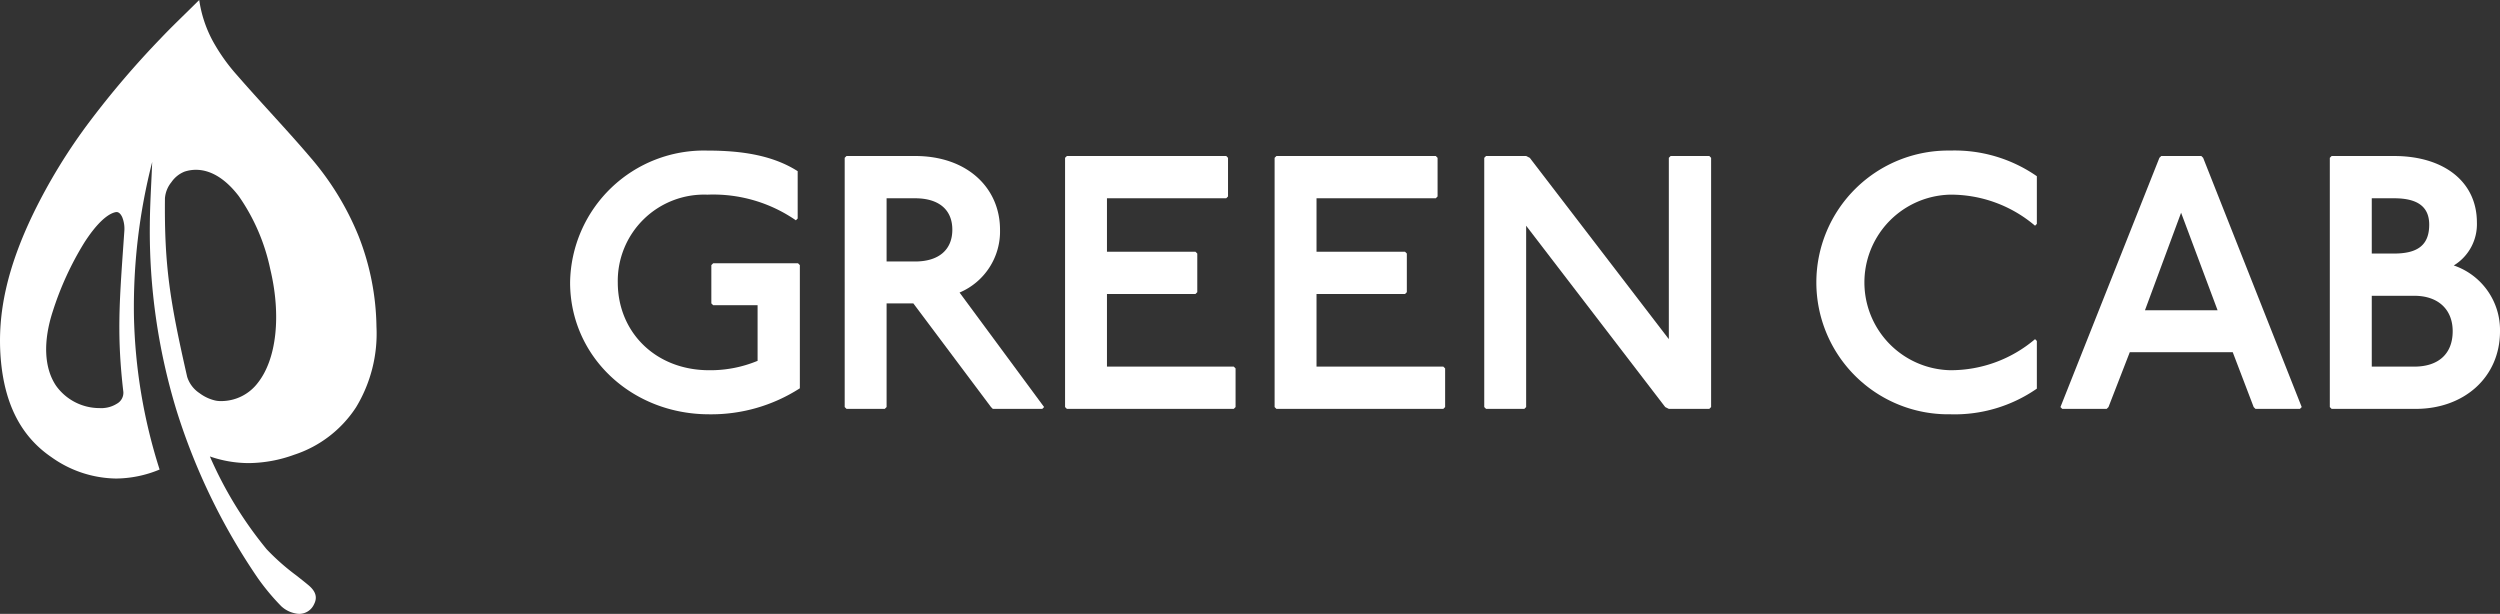
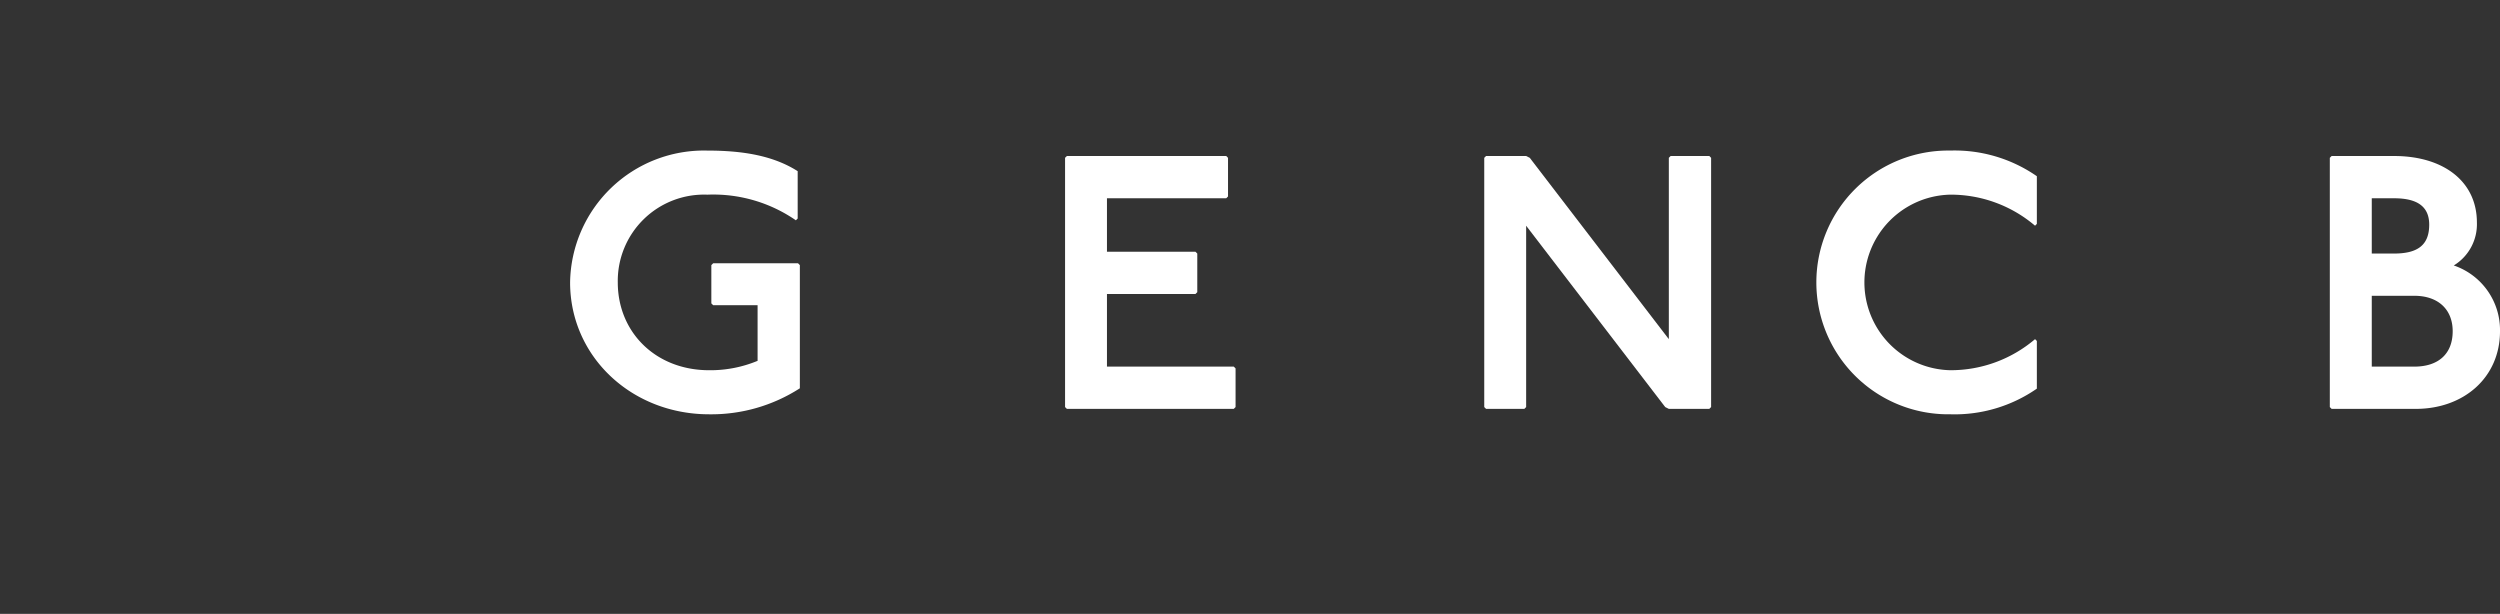
<svg xmlns="http://www.w3.org/2000/svg" width="261.217" height="64.142" viewBox="0 0 261.217 64.142">
  <rect x="0" y="0" width="261.217" height="64.142" fill="#333333" stroke="none" />
  <g id="グループ_1525" data-name="グループ 1525" transform="translate(-519.333 -107)">
    <path id="パス_10" data-name="パス 10" d="M101.354,104.424a15.176,15.176,0,0,0-9.247-2.679,9.018,9.018,0,0,0-9.361,9.172c0,5.171,3.926,9.172,9.55,9.172a12.849,12.849,0,0,0,5.058-.982v-5.813H92.711l-.189-.189v-4l.189-.189h8.87l.189.189v12.871a17.1,17.1,0,0,1-9.474,2.718c-8.116,0-14.532-6.039-14.532-13.777A13.985,13.985,0,0,1,92.107,97.139c3.585,0,6.832.491,9.436,2.152v4.944Z" transform="translate(501.137 25.595)" fill="#fff" />
-     <path id="パス_11" data-name="パス 11" d="M115.524,97.739c5.472,0,8.87,3.359,8.87,7.7a6.934,6.934,0,0,1-4.227,6.568L129,123.971l-.189.189h-5.171l-.189-.189-8.115-10.833h-2.794v10.833l-.189.189h-4l-.189-.189V97.928l.189-.189Zm-2.982,11.022h2.982c2.453,0,3.887-1.208,3.887-3.321s-1.435-3.283-3.887-3.283h-2.982Z" transform="translate(499.428 25.561)" fill="#fff" />
    <path id="パス_12" data-name="パス 12" d="M149.4,97.74l.189.189v4.038l-.189.189H136.94v5.586h9.247l.19.189v4.038l-.19.189H136.94v7.587h13.249l.189.189v4.038l-.189.189H132.751l-.189-.189V97.928l.189-.189Z" transform="translate(498.056 25.561)" fill="#fff" />
-     <path id="パス_13" data-name="パス 13" d="M172.6,97.74l.189.189v4.038l-.189.189H160.14v5.586h9.248l.189.189v4.038l-.189.189H160.14v7.587h13.249l.189.189v4.038l-.189.189H155.95l-.189-.189V97.928l.189-.189Z" transform="translate(496.752 25.561)" fill="#fff" />
    <path id="パス_14" data-name="パス 14" d="M183.347,97.74l.378.189,14.531,18.947V97.928l.189-.189h4.039l.189.189v26.044l-.189.189h-4.228l-.378-.189-14.531-18.947v18.947l-.189.189h-4l-.189-.189V97.928l.189-.189Z" transform="translate(495.448 25.561)" fill="#fff" />
    <path id="パス_15" data-name="パス 15" d="M238.589,104.99a13.578,13.578,0,0,0-8.87-3.246,9.174,9.174,0,0,0,0,18.343,13.583,13.583,0,0,0,8.87-3.246l.188.189v4.982a15.056,15.056,0,0,1-9.057,2.68,13.779,13.779,0,1,1,0-27.555,15.057,15.057,0,0,1,9.057,2.68V104.8Z" transform="translate(493.38 25.595)" fill="#fff" />
-     <path id="パス_16" data-name="パス 16" d="M257.48,97.74l.19.189,10.3,26.044-.189.189h-4.642l-.189-.189-2.189-5.737H250.006l-2.226,5.737-.189.189h-4.642l-.189-.189L253.1,97.929l.189-.189Zm-5.888,16.117h7.587l-3.812-10.191Z" transform="translate(491.862 25.561)" fill="#fff" />
    <path id="パス_17" data-name="パス 17" d="M279.306,97.74c5.134,0,8.645,2.642,8.645,6.944a5.044,5.044,0,0,1-2.416,4.492,7.125,7.125,0,0,1,4.831,6.87c0,4.831-3.775,8.115-8.8,8.115h-8.794l-.189-.189V97.929l.189-.189Zm-2.34,10.191h2.34c2.529,0,3.662-.944,3.662-3.019,0-1.812-1.133-2.756-3.662-2.756h-2.34Zm0,11.814h4.455c2.453,0,4-1.284,4-3.7,0-2.3-1.548-3.7-4-3.7h-4.455Z" transform="translate(490.185 25.561)" fill="#fff" />
-     <path id="前面オブジェクトで型抜き_1" data-name="前面オブジェクトで型抜き 1" d="M31.285,64.141h0a2.066,2.066,0,0,1-.5-.066,2.97,2.97,0,0,1-1.4-.736,23.789,23.789,0,0,1-2.437-2.922,65.754,65.754,0,0,1-8.52-17.589,64.179,64.179,0,0,1-2.773-19.346c.011-1.494.084-3.012.154-4.48.033-.683.067-1.386.094-2.078A60.99,60.99,0,0,0,13.995,33.02a56.462,56.462,0,0,0,2.682,16.04A12.05,12.05,0,0,1,12.123,50a11.868,11.868,0,0,1-6.74-2.227C2.192,45.6.455,42.211.073,37.421c-.375-4.7.7-9.482,3.382-15.058A58.832,58.832,0,0,1,9.4,12.657,94.222,94.222,0,0,1,16.8,4c.852-.9,1.734-1.758,2.667-2.671Q20.122.685,20.816,0a12.852,12.852,0,0,0,1.437,4.321,19.408,19.408,0,0,0,2.521,3.542c1.138,1.309,2.325,2.614,3.473,3.877,1.4,1.541,2.852,3.135,4.223,4.749a29.544,29.544,0,0,1,5.006,8.2,26.787,26.787,0,0,1,1.86,9.444A14.854,14.854,0,0,1,37.2,42.56a12.256,12.256,0,0,1-6.467,4.957,14.158,14.158,0,0,1-4.734.87,12.419,12.419,0,0,1-4.07-.695,41.071,41.071,0,0,0,5.926,9.69,23.608,23.608,0,0,0,3.085,2.728c.421.331.856.672,1.272,1.018.785.65.976,1.289.6,2.011A1.7,1.7,0,0,1,31.285,64.141Zm-19.1-41.986a.424.424,0,0,0-.076.007c-.918.171-2.093,1.307-3.307,3.2a32.257,32.257,0,0,0-3.275,7.13c-1.044,3.181-.924,5.96.338,7.823a5.578,5.578,0,0,0,4.483,2.325c.064,0,.131.006.206.006.106,0,.209,0,.307-.014a3.007,3.007,0,0,0,1.345-.447,1.3,1.3,0,0,0,.683-1.229c-.673-5.77-.431-9.212.008-15.461q.046-.649.094-1.341a3.212,3.212,0,0,0-.218-1.455C12.616,22.349,12.407,22.156,12.181,22.156Zm8.294-4.414a3.9,3.9,0,0,0-1.172.183,3,3,0,0,0-1.4,1.116,3.01,3.01,0,0,0-.673,1.689c-.065,7,.494,10.62,2.321,18.64a3.175,3.175,0,0,0,1.291,1.709,4.382,4.382,0,0,0,1.616.764,2.654,2.654,0,0,0,.543.065h.07a4.8,4.8,0,0,0,3.874-1.918C28.9,37.51,29.4,32.955,28.234,28.1a20.761,20.761,0,0,0-3.279-7.6C23.585,18.7,22.036,17.742,20.476,17.742Z" transform="translate(519.333 107)" fill="#fff" />
  </g>
</svg>